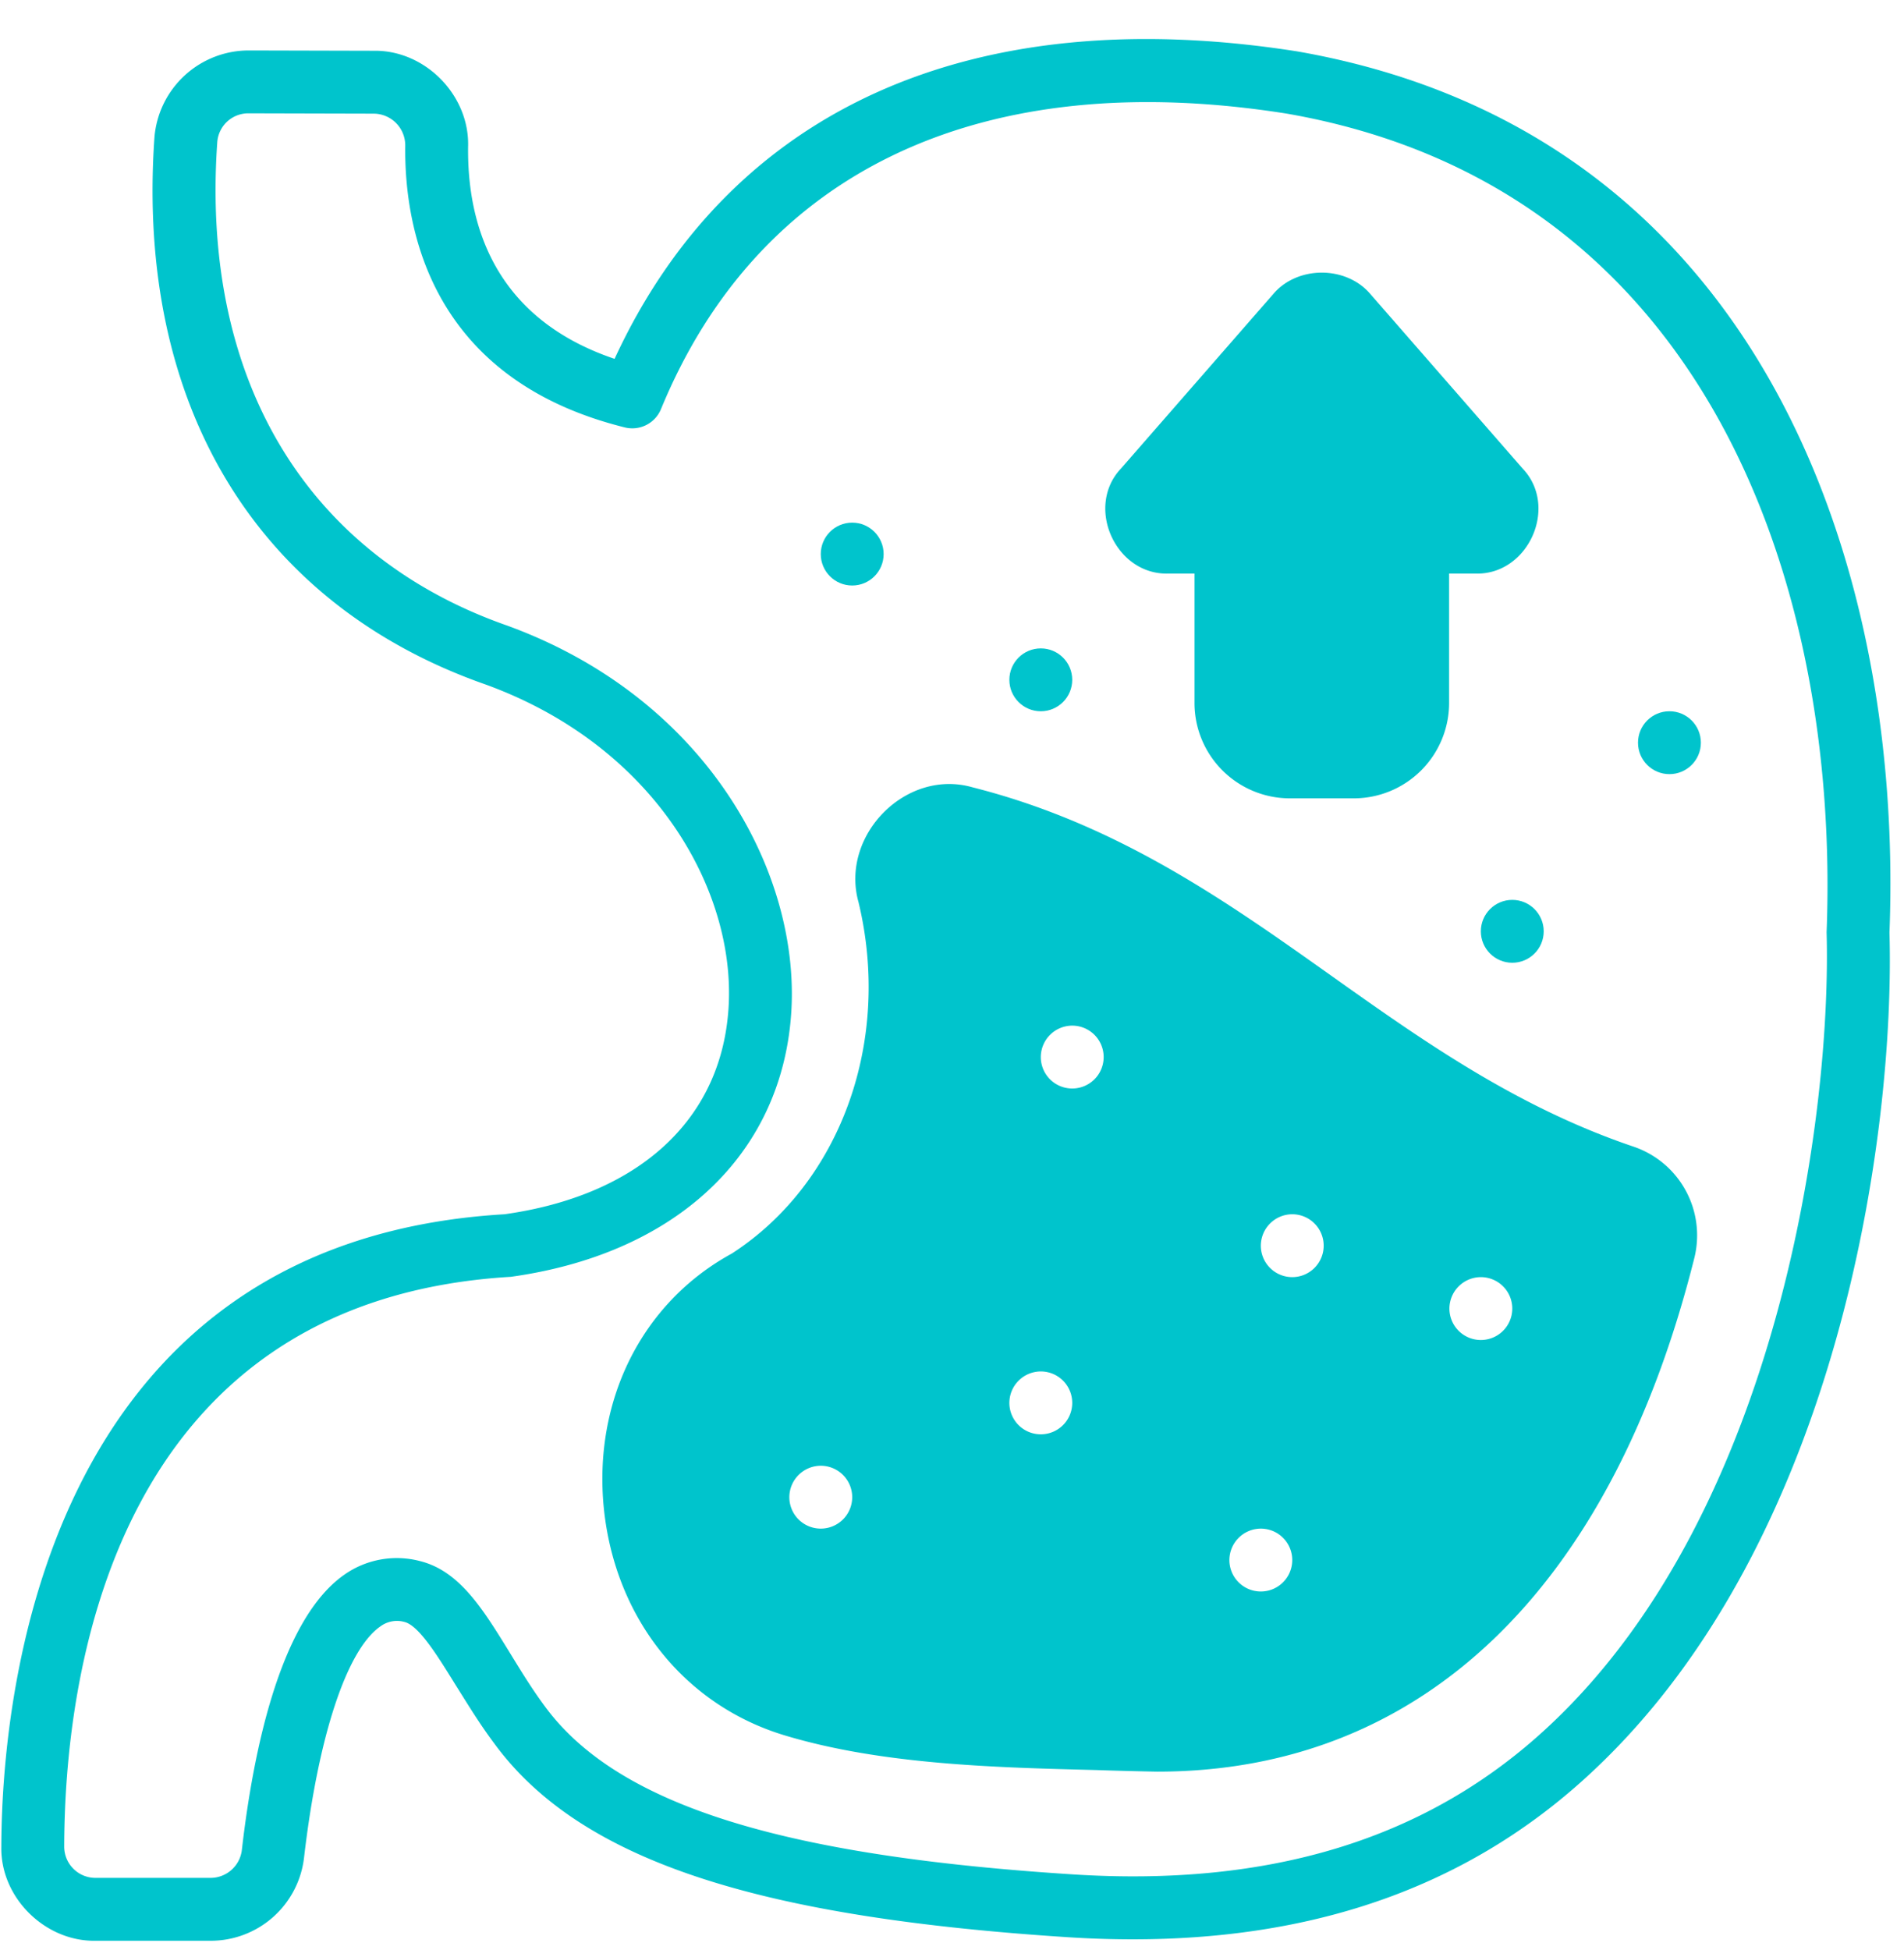
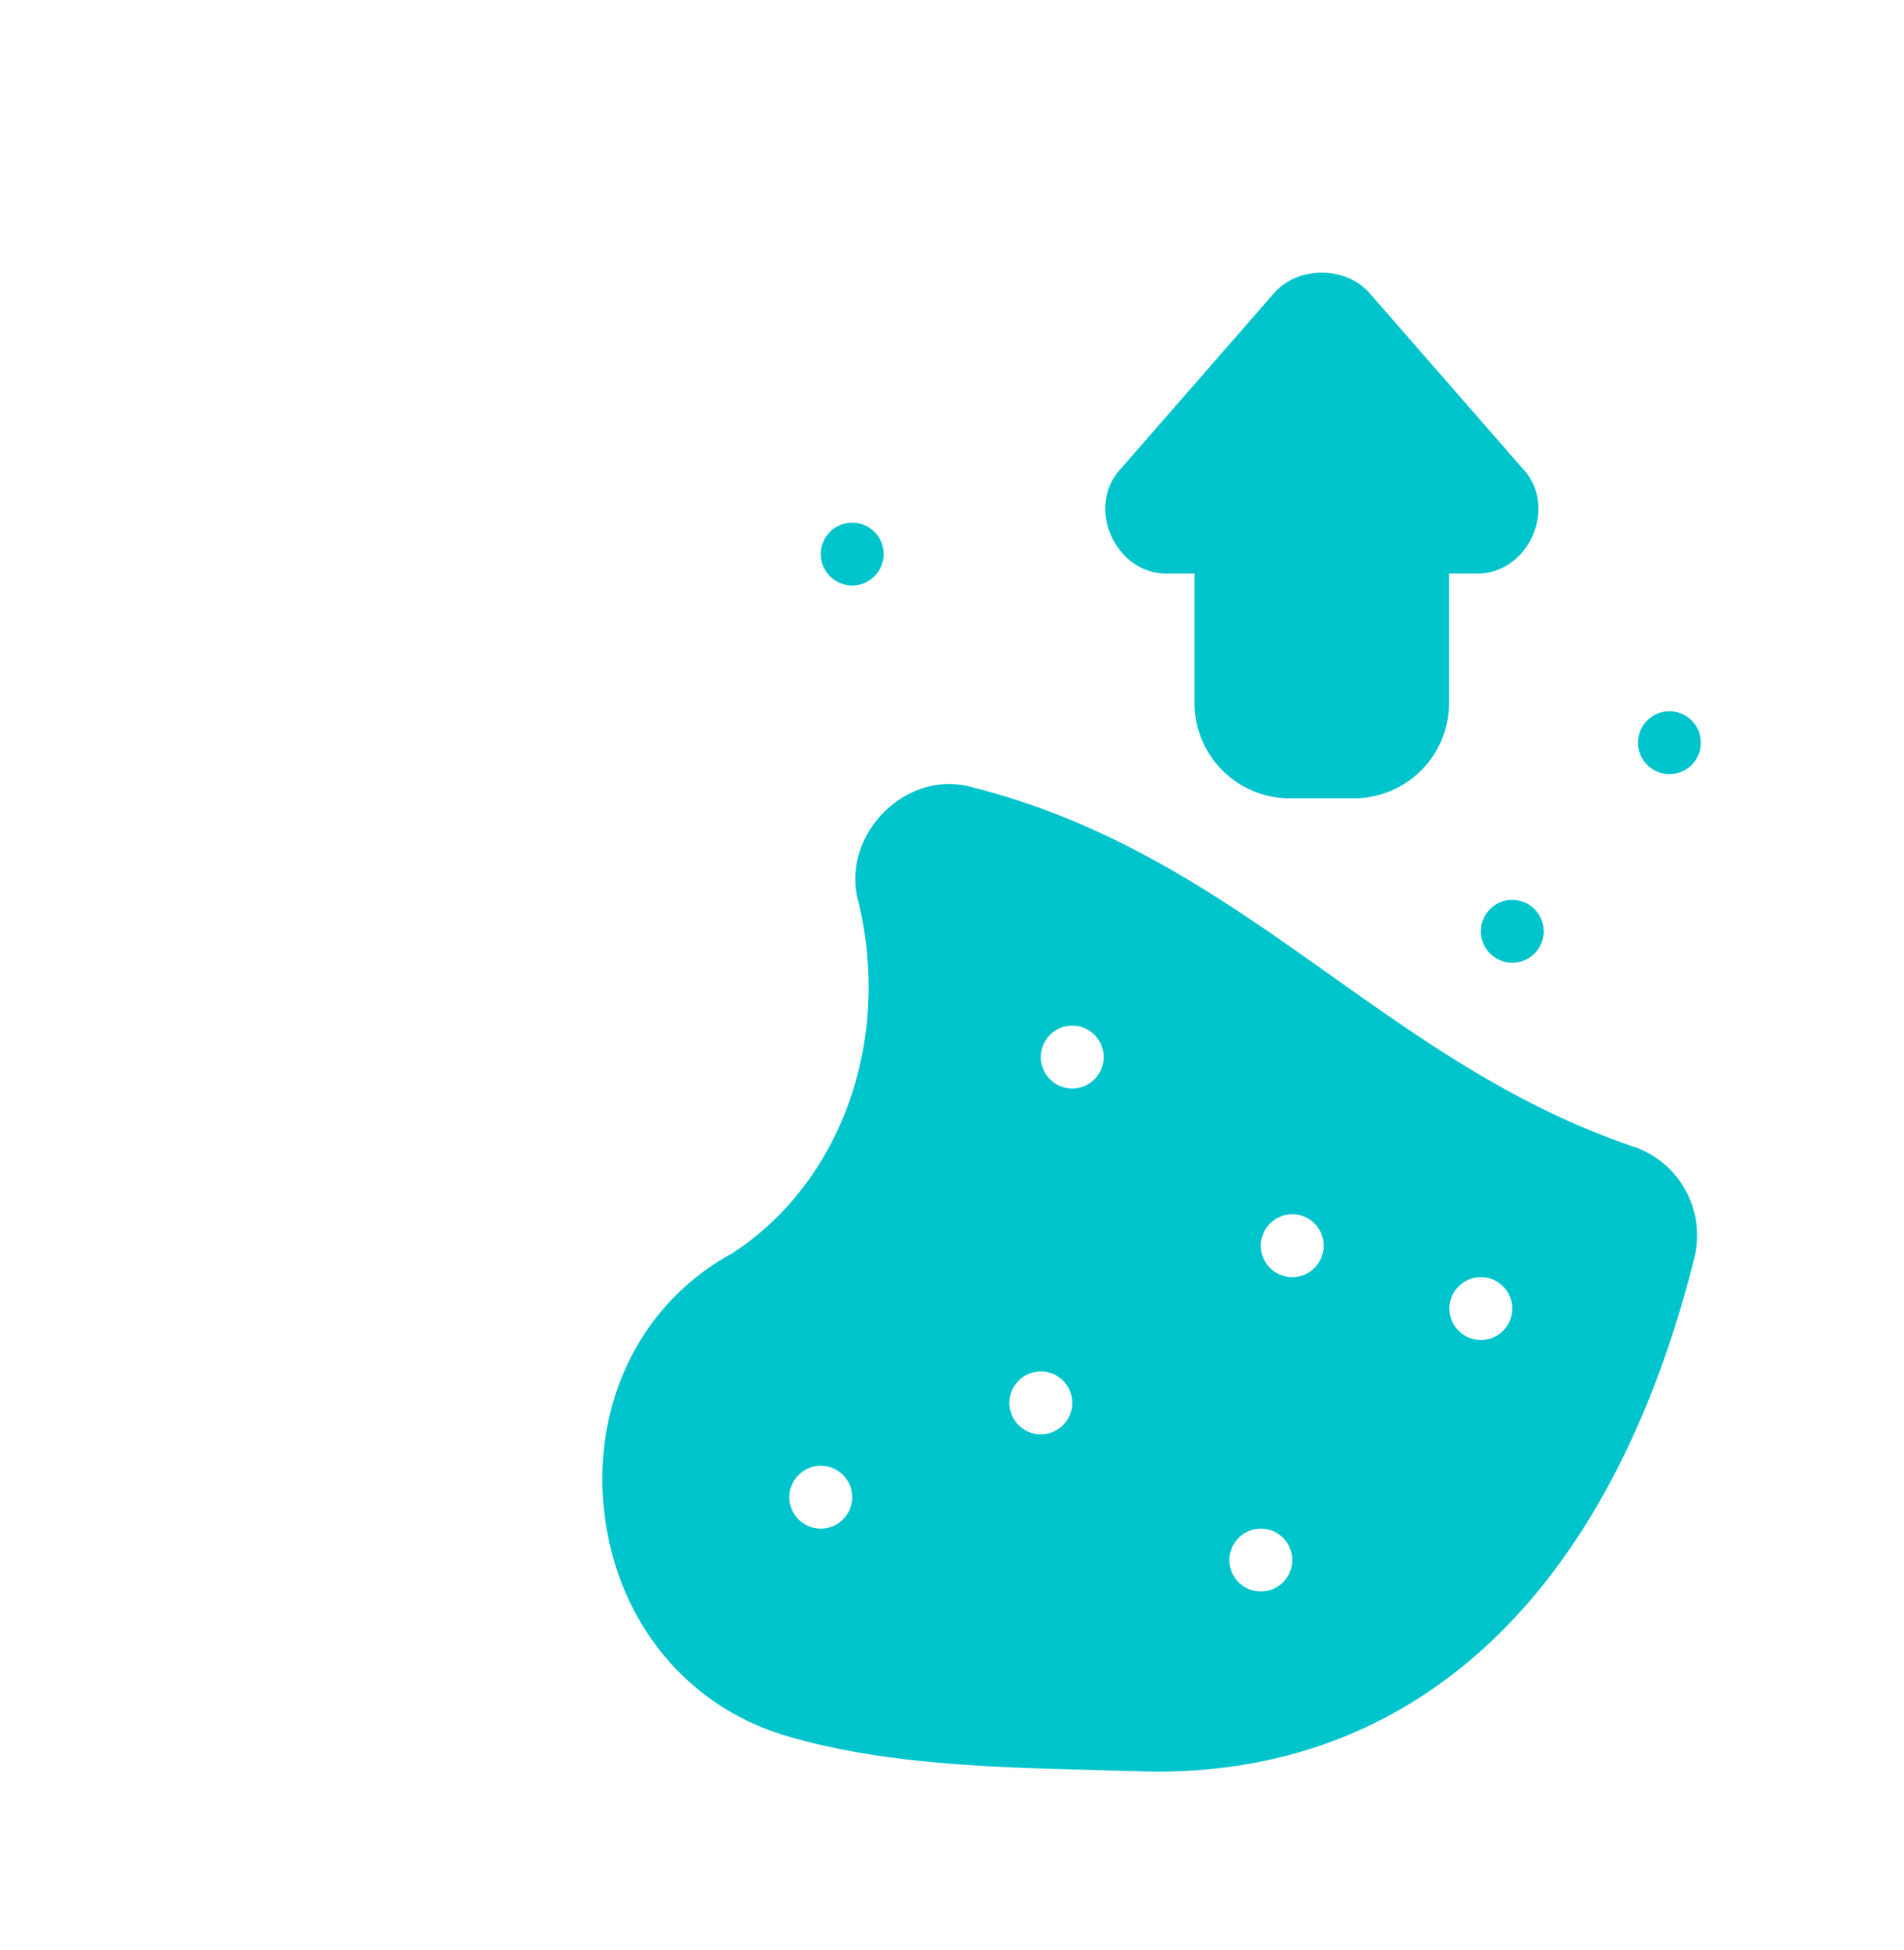
<svg xmlns="http://www.w3.org/2000/svg" fill="#00c4cc" height="496.3" preserveAspectRatio="xMidYMid meet" version="1" viewBox="15.1 3.0 484.6 496.3" width="484.6" zoomAndPan="magnify">
  <g>
    <g data-name="Glyph" id="change1_1">
-       <path d="M39.44,496.88h29.2a23.913,23.913,0,0,0,23.84-21.12c3.6-30.96,10.88-52.96,19.44-58.88a7.079,7.079,0,0,1,6.16-1.12c3.68.96,8.4,8.64,12.96,16,2.88,4.56,6,9.76,9.84,14.88,22.4,30.64,69.2,44.4,146.4,49.36,53.68,3.36,98.56-9.6,133.44-42.48,62.48-58.72,76.72-162,75.28-213.2,3.68-95.04-33.92-203.84-150.72-224.24C262.32,3.04,200.88,30.8,171.52,94.32c-31.04-10.48-37.52-34.8-37.28-54,.4-13.04-10.88-24.56-23.92-24.4l-31.84-.08H78.4a24.083,24.083,0,0,0-24,22.24c-4.72,68,26.08,118.72,84.32,139.12,44.64,16.24,64.8,54.88,61.6,84.72-2.8,27.2-23.76,45.44-56.8,50.08-118.48,6.96-128,124.96-128.08,160.88C15.12,485.84,26.56,497.12,39.44,496.88ZM145.12,327.92c40.88-5.68,67.52-29.76,71.12-64.32,3.84-36-19.76-82.4-72.16-101.44C93.04,144.24,66.16,99.44,70.4,39.2a7.908,7.908,0,0,1,8-7.36l31.84.08a8.076,8.076,0,0,1,8,8.24c-.24,21.44,6.72,59.36,55.84,71.6a7.9,7.9,0,0,0,9.28-4.72C208.4,46.32,265.04,19.6,342.64,31.92,449.12,50.48,483.44,151.44,480,240.24c1.28,45.68-11.84,146.64-70.24,201.6C378.32,471.52,337.6,483.12,288.32,480c-71.44-4.56-115.52-16.8-134.56-42.8-3.44-4.64-6.24-9.28-9.04-13.84-6.8-11.04-12.72-20.64-22.8-23.12a23.208,23.208,0,0,0-19.12,3.44c-16.24,11.28-23.2,44.4-26.16,70.24a8.042,8.042,0,0,1-8,6.96H39.44a7.955,7.955,0,0,1-8-7.92C31.52,431.36,42.72,334,145.12,327.92Z" />
-       <circle cx="280" cy="176" r="8" />
      <circle cx="440" cy="192" r="8" />
      <circle cx="400" cy="240" r="8" />
      <circle cx="232" cy="144" r="8" />
      <path d="M214.64,444.56c24.8,7.52,53.92,8.24,79.6,8.88,4.16.16,14.4.4,15.44.4,67.04,0,115.44-46.24,136.64-130.64a23.838,23.838,0,0,0-15.68-28.48c-29.92-10.16-53.84-27.2-76.96-43.6-26.72-18.96-54.32-38.48-91.04-47.76-16.96-4.88-33.76,12.24-29.04,29.2,8.56,35.52-4.64,71.6-32.24,89.44-22.88,12.48-35.36,37.44-32.56,64.96C171.68,414.72,189.2,436.8,214.64,444.56ZM392,328a8,8,0,1,1-8,8A8.024,8.024,0,0,1,392,328Zm-48-16a8,8,0,1,1-8,8A8.024,8.024,0,0,1,344,312Zm-8,80a8,8,0,1,1-8,8A8.024,8.024,0,0,1,336,392ZM288,264a8,8,0,1,1-8,8A8.024,8.024,0,0,1,288,264Zm-8,88a8,8,0,1,1-8,8A8.024,8.024,0,0,1,280,352Zm-56,24a8,8,0,1,1-8,8A8.024,8.024,0,0,1,224,376Z" />
      <path d="M312.56,148.96h6.56v32.96a24.275,24.275,0,0,0,24.24,24.24h16.32a24.275,24.275,0,0,0,24.24-24.24V148.96h6.64c13.44.48,21.36-16.96,12.08-26.72L363.68,77.6c-6.16-6.96-18.16-6.96-24.32,0L300.4,122.24C291.2,132,299.04,149.44,312.56,148.96Z" />
    </g>
  </g>
</svg>